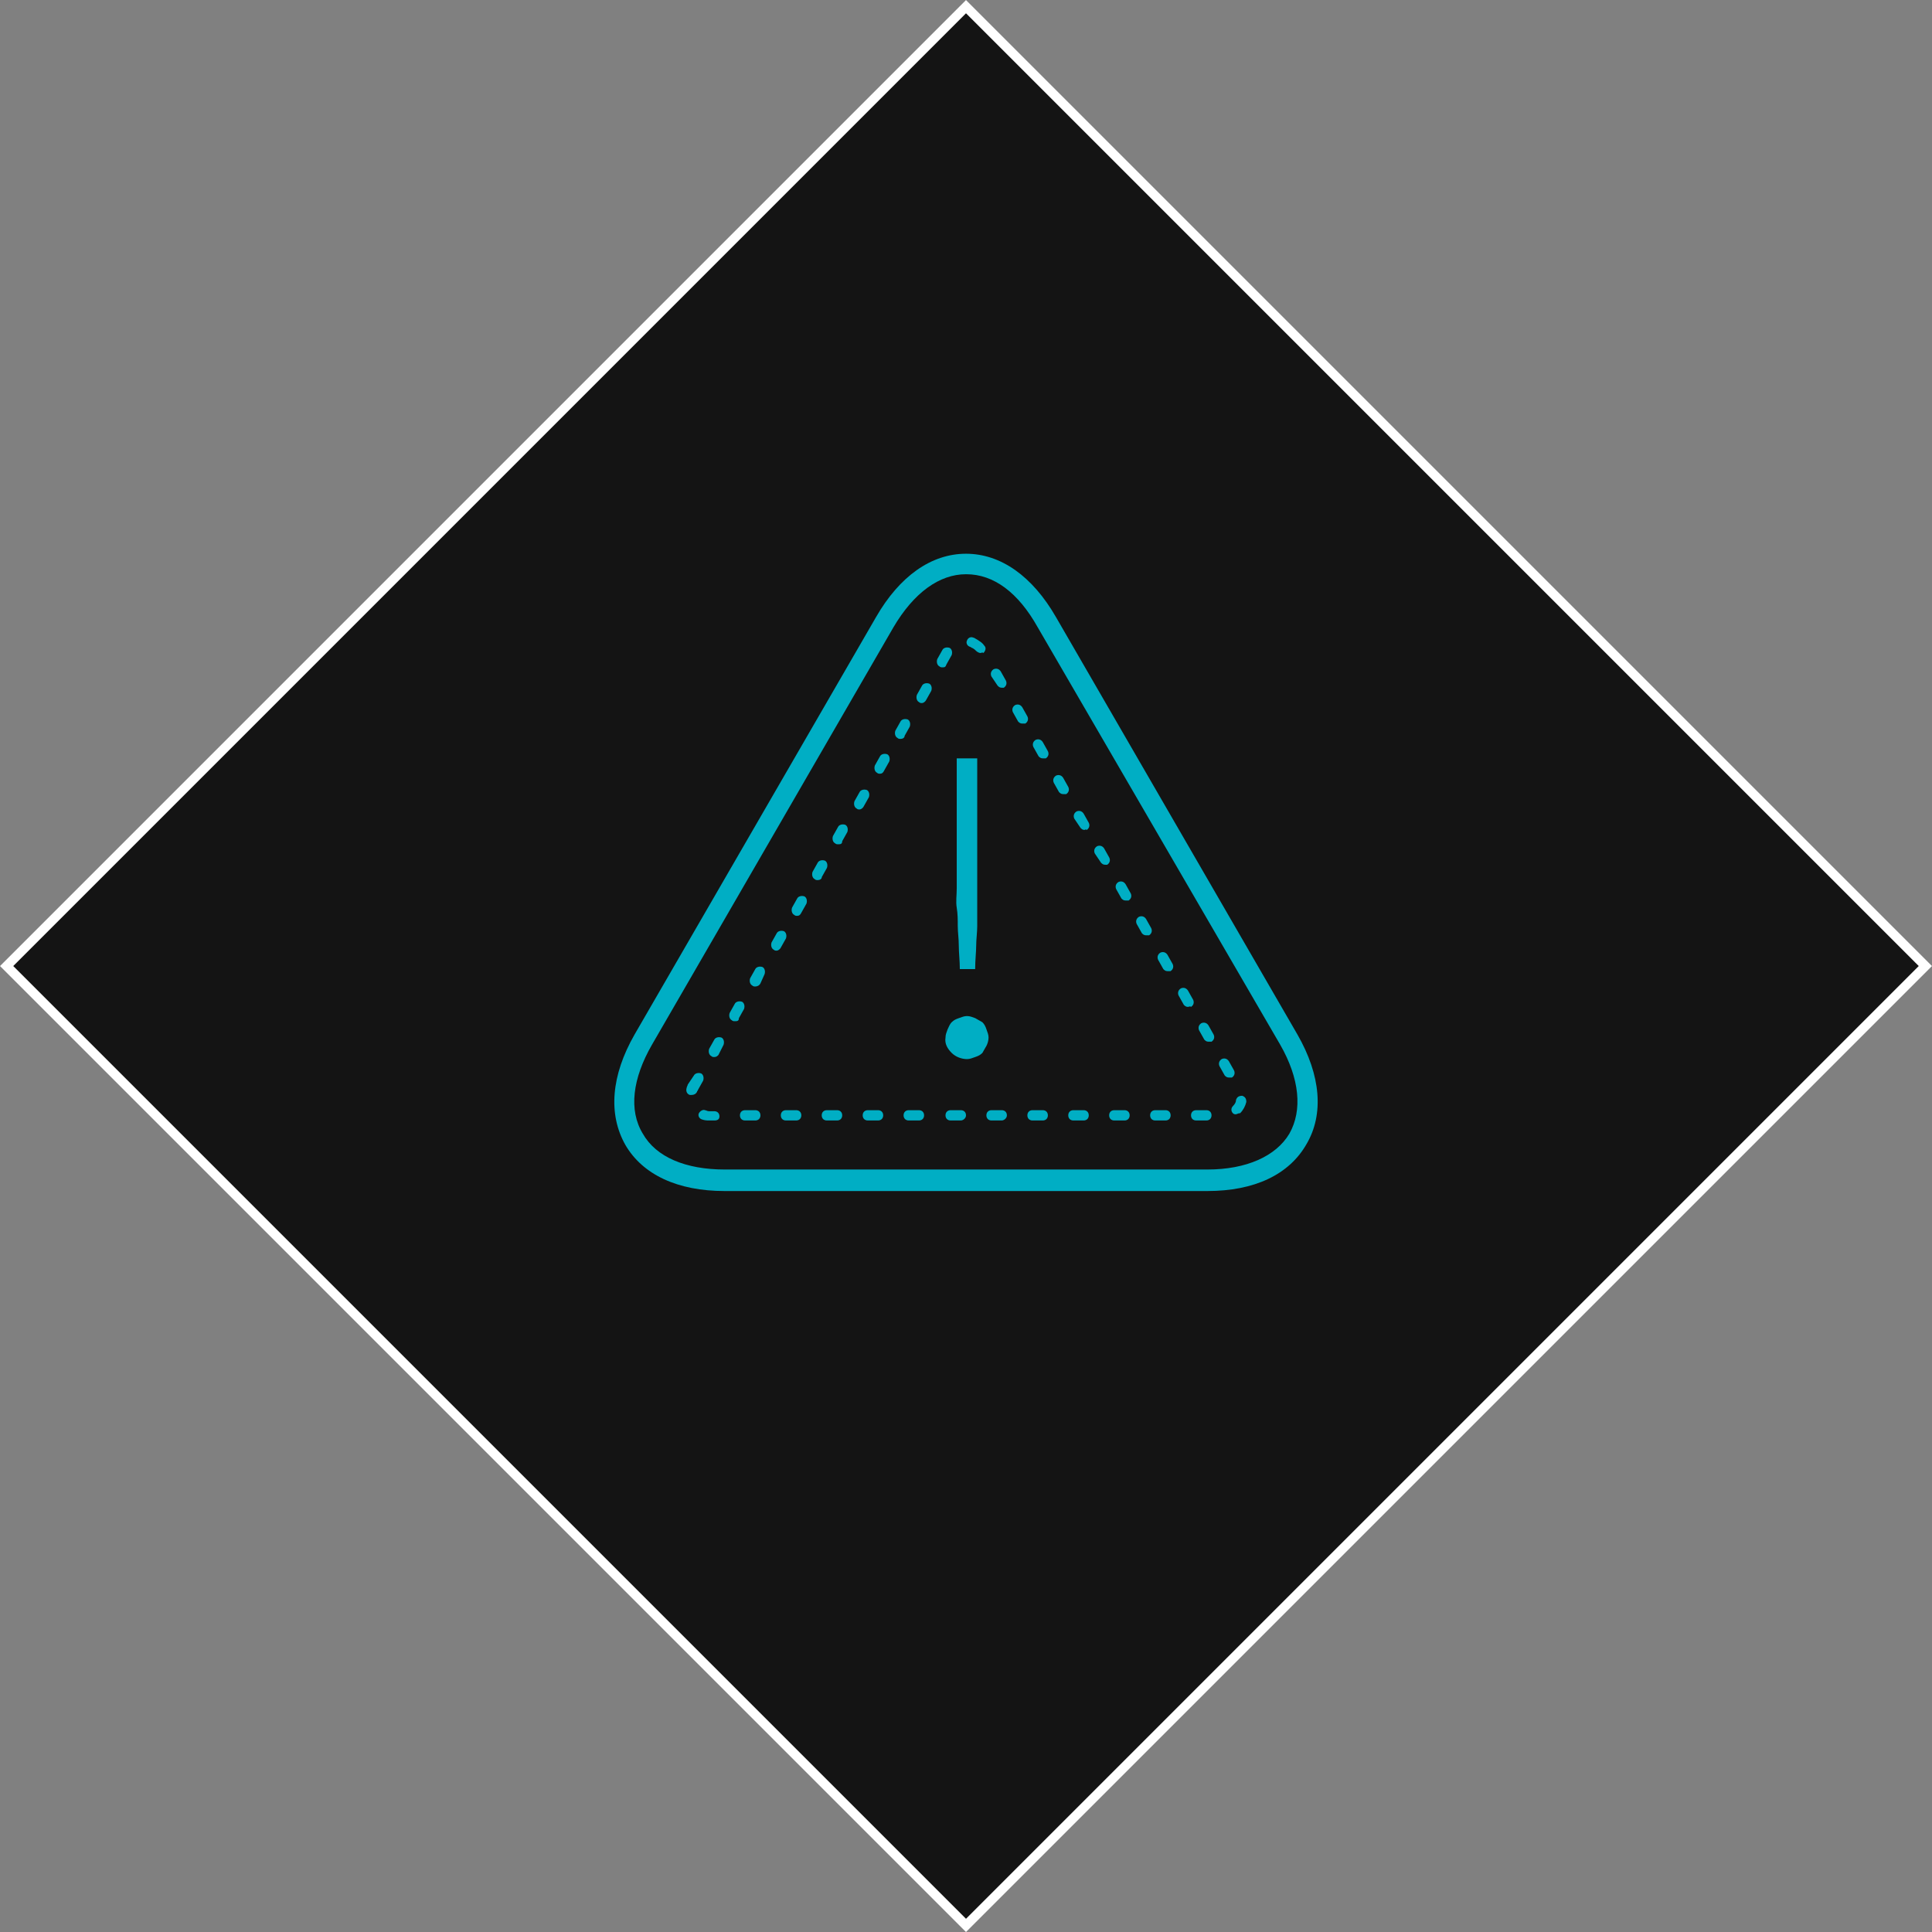
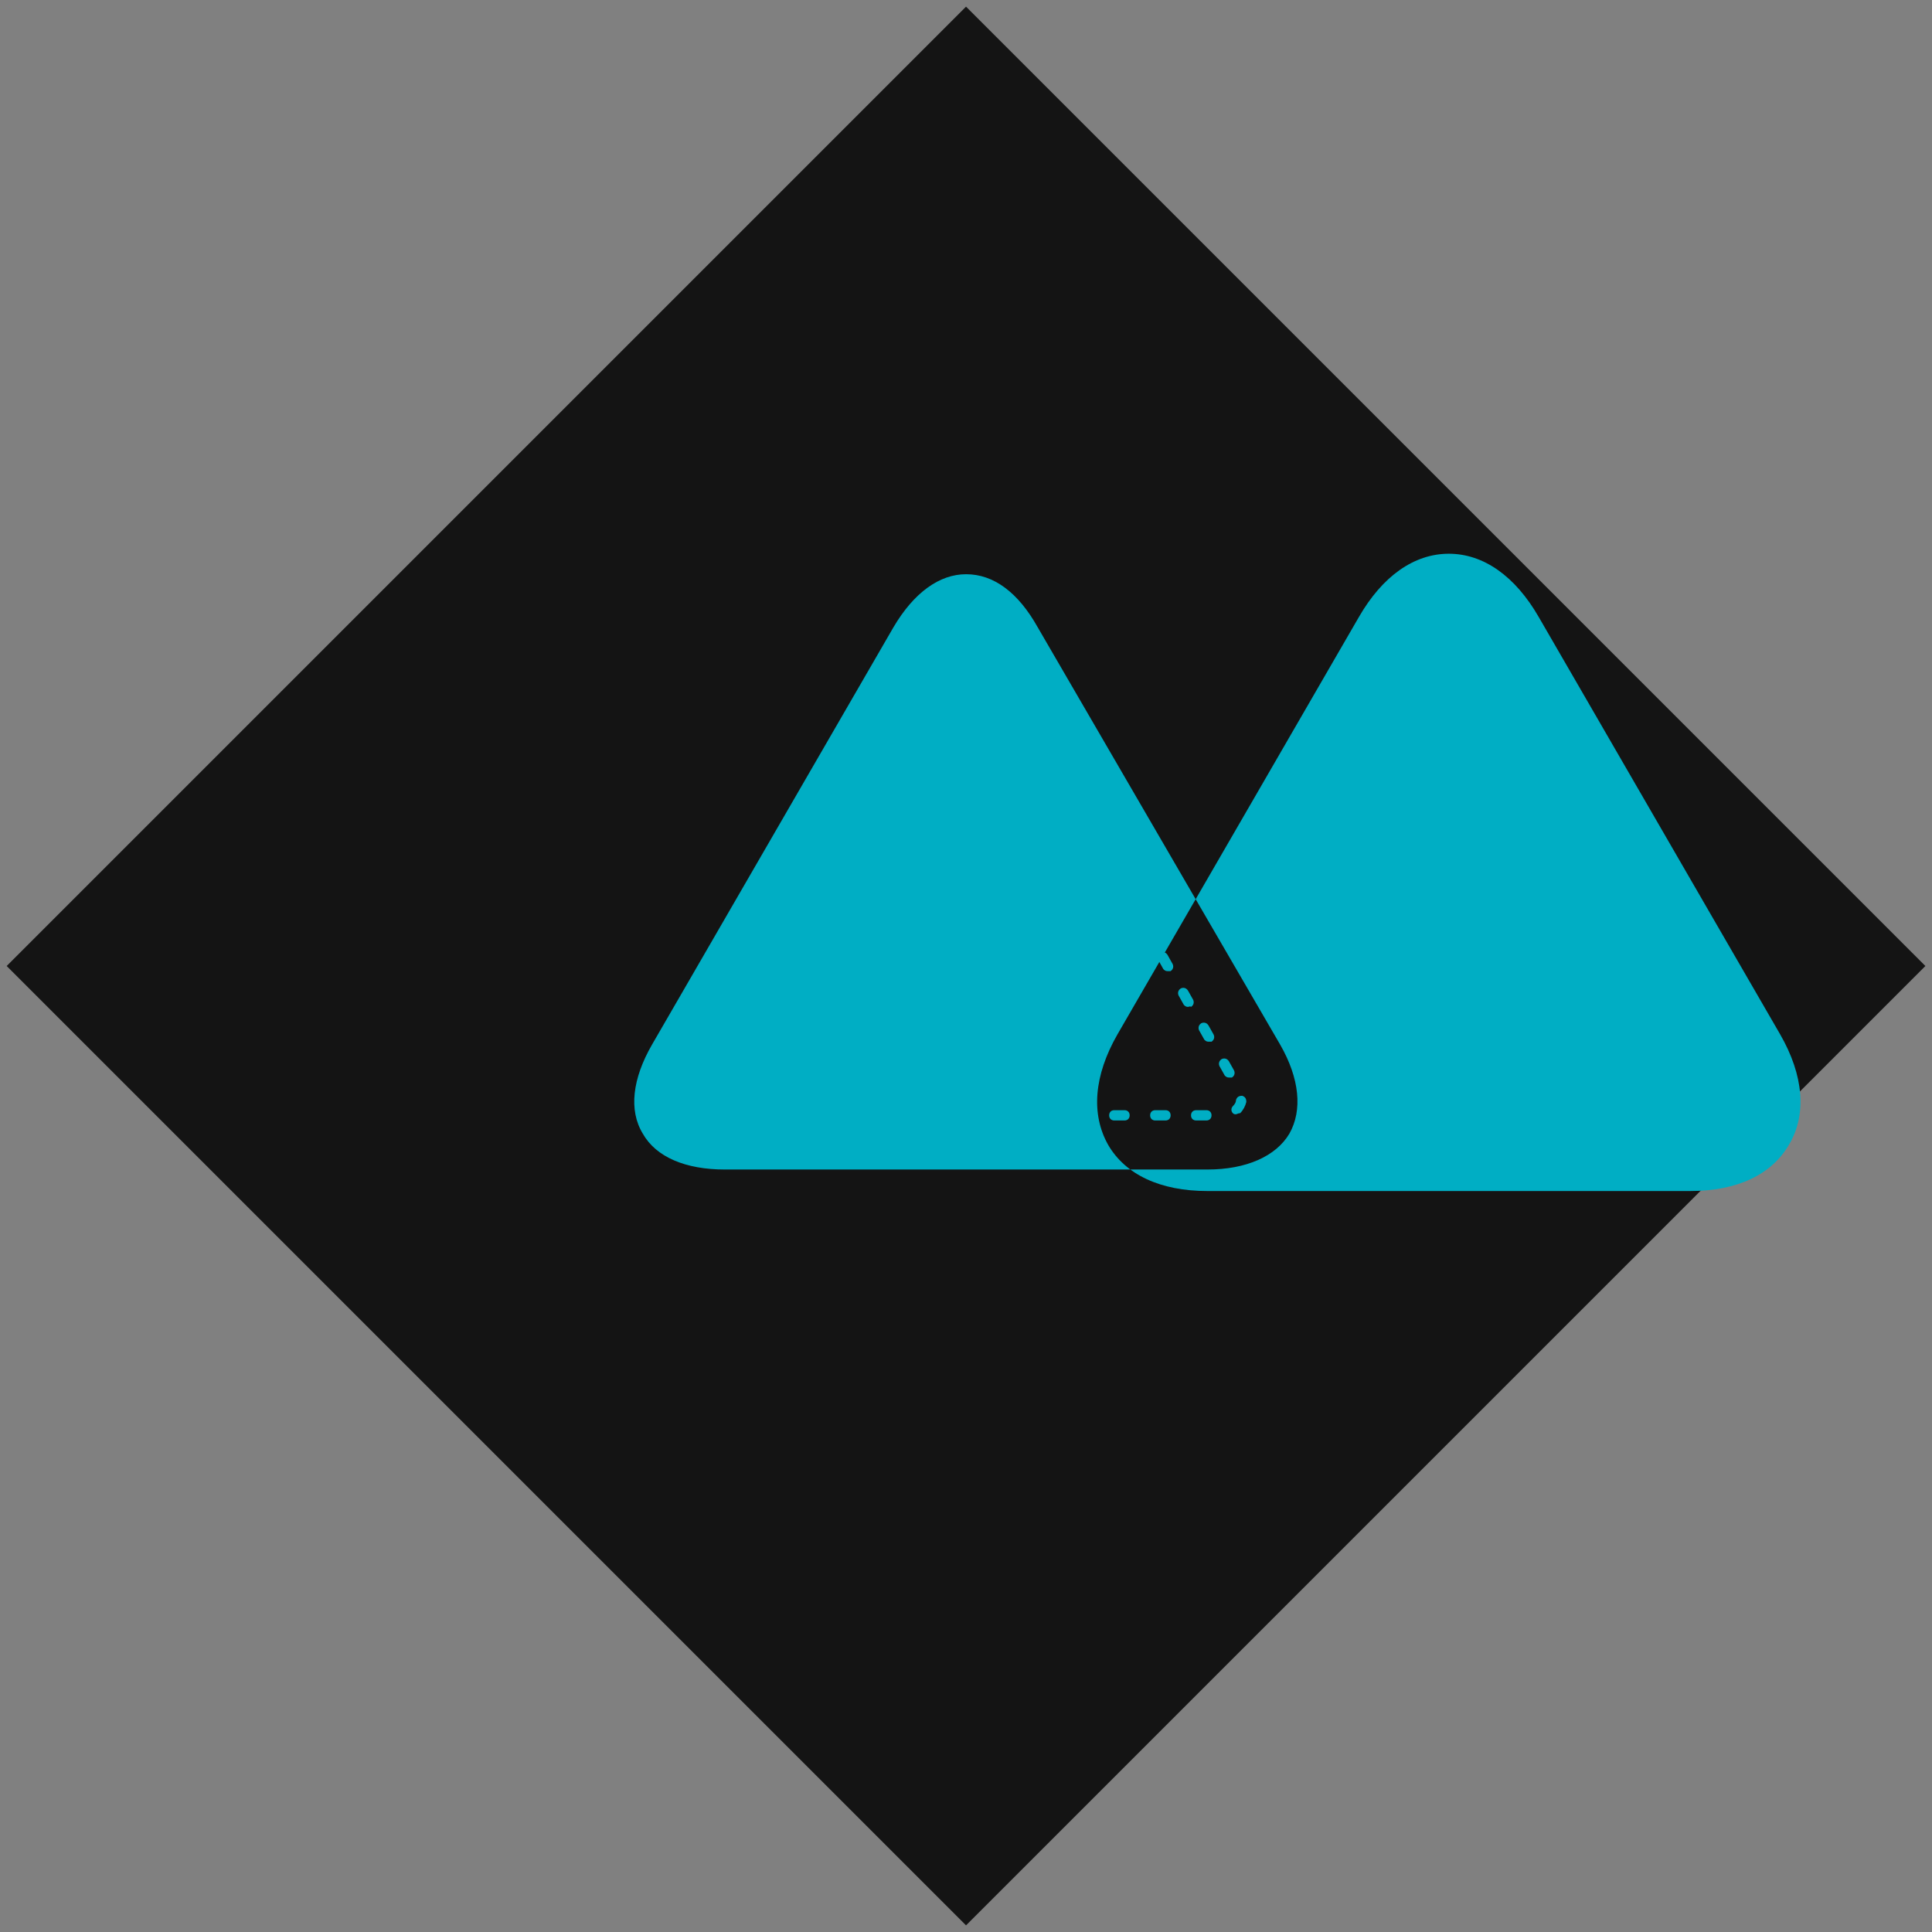
<svg xmlns="http://www.w3.org/2000/svg" id="Layer_2" data-name="Layer 2" viewBox="0 0 206.48 206.48">
  <rect x="0" y="0" width="206.48" height="206.48" fill="#808080" stroke="none" />
  <defs>
    <style>
      .cls-1 {
        fill: #141414;
      }

      .cls-2 {
        fill: none;
        stroke: #fff;
        stroke-miterlimit: 10;
      }

      .cls-3 {
        fill: #00aec4;
      }
    </style>
  </defs>
  <g id="Layer_1-2" data-name="Layer 1">
    <rect class="cls-1" x="30.74" y="30.74" width="145" height="145" transform="translate(-42.76 103.24) rotate(-45)" />
-     <rect class="cls-2" x="30.74" y="30.74" width="145" height="145" transform="translate(103.24 -42.76) rotate(45)" />
    <g>
-       <path class="cls-3" d="M129.04,127.29h-51.6c-5.03,0-8.75-1.75-10.6-4.92-1.86-3.28-1.53-7.43.98-11.81l25.8-44.6c2.51-4.37,5.9-6.78,9.62-6.78h0c3.72,0,7.11,2.41,9.62,6.78l25.8,44.6c2.51,4.37,2.84,8.53.98,11.7-1.86,3.28-5.58,5.03-10.6,5.03ZM103.24,61.37c-2.84,0-5.58,1.97-7.76,5.68l-25.8,44.6c-2.08,3.61-2.51,7-.98,9.51,1.42,2.51,4.59,3.83,8.75,3.83h51.6c4.15,0,7.32-1.42,8.75-3.83,1.42-2.51,1.09-5.9-.98-9.51l-25.91-44.6c-2.08-3.72-4.7-5.68-7.65-5.68h0Z" />
+       <path class="cls-3" d="M129.04,127.29c-5.03,0-8.75-1.75-10.6-4.92-1.86-3.28-1.53-7.43.98-11.81l25.8-44.6c2.51-4.37,5.9-6.78,9.62-6.78h0c3.72,0,7.11,2.41,9.62,6.78l25.8,44.6c2.51,4.37,2.84,8.53.98,11.7-1.86,3.28-5.58,5.03-10.6,5.03ZM103.24,61.37c-2.84,0-5.58,1.97-7.76,5.68l-25.8,44.6c-2.08,3.61-2.51,7-.98,9.51,1.42,2.51,4.59,3.83,8.75,3.83h51.6c4.15,0,7.32-1.42,8.75-3.83,1.42-2.51,1.09-5.9-.98-9.51l-25.91-44.6c-2.08-3.72-4.7-5.68-7.65-5.68h0Z" />
      <path class="cls-3" d="M101.05,110.89c0-.33.11-.55.22-.87.11-.22.22-.55.44-.77.22-.22.44-.33.77-.44.33-.11.55-.22.87-.22s.55.11.87.22c.22.11.55.33.77.44.22.22.33.44.44.77.11.33.22.55.22.87s-.11.66-.22.87c-.11.22-.33.55-.44.77-.22.22-.44.33-.77.44-.33.11-.55.22-.87.22-.55,0-1.2-.22-1.64-.66s-.77-.98-.66-1.64ZM104.44,81.05v17.93c0,.66-.11,1.42-.11,2.08s-.11,1.53-.11,2.51h-1.64c0-.87-.11-1.75-.11-2.51s-.11-1.42-.11-2.08,0-1.31-.11-1.97,0-1.31,0-2.08v-13.88h2.19Z" />
      <path class="cls-3" d="M128.93,119.75h-1.09c-.33,0-.55-.22-.55-.55s.22-.55.55-.55h1.09c.33,0,.55.22.55.55s-.22.55-.55.55ZM124.56,119.75h-1.09c-.33,0-.55-.22-.55-.55s.22-.55.55-.55h1.09c.33,0,.55.22.55.55s-.22.55-.55.55ZM120.18,119.75h-1.09c-.33,0-.55-.22-.55-.55s.22-.55.55-.55h1.09c.33,0,.55.22.55.55s-.22.55-.55.55ZM115.81,119.75h-1.09c-.33,0-.55-.22-.55-.55s.22-.55.55-.55h1.09c.33,0,.55.22.55.55s-.22.55-.55.55ZM111.44,119.75h-1.09c-.33,0-.55-.22-.55-.55s.22-.55.55-.55h1.09c.33,0,.55.22.55.55s-.22.55-.55.55ZM107.06,119.75h-1.09c-.33,0-.55-.22-.55-.55s.22-.55.55-.55h1.09c.33,0,.55.22.55.55s-.33.55-.55.55ZM102.69,119.75h-1.09c-.33,0-.55-.22-.55-.55s.22-.55.55-.55h1.09c.33,0,.55.22.55.55s-.33.55-.55.55ZM98.21,119.75h-1.09c-.33,0-.55-.22-.55-.55s.22-.55.55-.55h1.09c.33,0,.55.22.55.55s-.22.55-.55.55ZM93.84,119.75h-1.09c-.33,0-.55-.22-.55-.55s.22-.55.55-.55h1.09c.33,0,.55.22.55.55s-.22.55-.55.55ZM89.46,119.75h-1.09c-.33,0-.55-.22-.55-.55s.22-.55.55-.55h1.09c.33,0,.55.22.55.55s-.22.55-.55.55ZM85.09,119.75h-1.09c-.33,0-.55-.22-.55-.55s.22-.55.55-.55h1.09c.33,0,.55.22.55.55s-.22.55-.55.55ZM80.72,119.75h-1.09c-.33,0-.55-.22-.55-.55s.22-.55.55-.55h1.09c.33,0,.55.22.55.55s-.22.55-.55.55ZM76.34,119.75h-.55c-.22,0-.44,0-.77-.11s-.44-.44-.33-.66.44-.44.66-.33c.11,0,.22.11.44.11h.55c.33,0,.55.22.55.55s-.22.44-.55.44ZM132.1,119.09c-.11,0-.22,0-.33-.11-.22-.22-.22-.55,0-.77s.33-.44.33-.66c.11-.33.33-.44.66-.44.33.11.44.33.44.66-.11.44-.33.87-.66,1.2-.22,0-.33.11-.44.11ZM73.94,117.02h-.22c-.33-.11-.44-.44-.33-.77,0-.11.11-.22.11-.33l.66-.98c.11-.22.44-.33.77-.22.22.11.33.44.22.77l-.55.98c0,.11-.11.11-.11.22-.11.22-.33.33-.55.33ZM131.33,115.16c-.22,0-.33-.11-.44-.22l-.55-.98c-.11-.22-.11-.55.22-.77.22-.11.55-.11.77.22l.55.98c.11.22.11.55-.22.77h-.33ZM76.34,112.97c-.11,0-.22,0-.33-.11-.22-.11-.33-.44-.22-.77l.55-.98c.11-.22.44-.33.77-.22.22.11.33.44.22.77l-.55,1.09c-.11.11-.22.22-.44.22ZM129.15,111.33c-.22,0-.33-.11-.44-.22l-.55-.98c-.11-.22-.11-.55.22-.77.22-.11.55-.11.77.22l.55.98c.11.22.11.55-.22.77h-.33ZM78.53,109.14c-.11,0-.22,0-.33-.11-.22-.11-.33-.44-.22-.77l.55-.98c.11-.22.44-.33.77-.22.22.11.33.44.22.77l-.55.98c0,.33-.22.33-.44.33ZM126.96,107.61c-.22,0-.33-.11-.44-.22l-.55-.98c-.11-.22-.11-.55.22-.77.22-.11.55-.11.77.22l.55.98c.11.22.11.55-.22.77-.11-.11-.22,0-.33,0ZM80.72,105.43c-.11,0-.22,0-.33-.11-.22-.11-.33-.44-.22-.77l.55-.98c.11-.22.44-.33.77-.22.22.11.33.44.22.77l-.44.98c-.11.22-.33.33-.55.33ZM124.77,103.79c-.22,0-.33-.11-.44-.22l-.55-.98c-.11-.22-.11-.55.22-.77.22-.11.55-.11.77.22l.55.98c.11.22.11.55-.22.77h-.33ZM83.01,101.6c-.11,0-.22,0-.33-.11-.22-.11-.33-.44-.22-.77l.55-.98c.11-.22.44-.33.77-.22.22.11.33.44.22.77l-.55.98c-.11.22-.33.33-.44.33ZM122.48,99.96c-.22,0-.33-.11-.44-.22l-.55-.98c-.11-.22-.11-.55.22-.77.22-.11.55-.11.77.22l.55.98c.11.22.11.55-.22.77-.11,0-.22,0-.33,0ZM85.2,97.88c-.11,0-.22,0-.33-.11-.22-.11-.33-.44-.22-.77l.55-.98c.11-.22.44-.33.77-.22.22.11.33.44.22.77l-.55.98c-.11.22-.22.33-.44.33ZM120.29,96.24c-.22,0-.33-.11-.44-.22l-.55-.98c-.11-.22-.11-.55.22-.77.22-.11.55-.11.77.22l.55.98c.11.22.11.55-.22.77h-.33ZM87.39,94.06c-.11,0-.22,0-.33-.11-.22-.11-.33-.44-.22-.77l.55-.98c.11-.22.44-.33.77-.22.22.11.33.44.22.77l-.55.98c0,.22-.22.33-.44.33ZM118.11,92.42c-.22,0-.33-.11-.44-.22l-.66-.98c-.11-.22-.11-.55.22-.77.22-.11.55-.11.77.22l.55.98c.11.22.11.55-.22.77h-.22ZM89.57,90.23c-.11,0-.22,0-.33-.11-.22-.11-.33-.44-.22-.77l.55-.98c.11-.22.44-.33.77-.22.22.11.33.44.22.77l-.55.98c0,.33-.22.33-.44.33ZM115.92,88.7c-.22,0-.33-.11-.44-.22l-.66-.98c-.11-.22-.11-.55.22-.77.22-.11.55-.11.77.22l.55.98c.11.22.11.55-.22.77-.11-.11-.22,0-.22,0ZM91.87,86.51c-.11,0-.22,0-.33-.11-.22-.11-.33-.44-.22-.77l.55-.98c.11-.22.44-.33.77-.22.22.11.33.44.22.77l-.55.98c-.11.22-.33.33-.44.33ZM113.62,84.87c-.22,0-.33-.11-.44-.22l-.55-.98c-.11-.22-.11-.55.22-.77.22-.11.55-.11.77.22l.55.98c.11.22.11.55-.22.77h-.33ZM94.05,82.69c-.11,0-.22,0-.33-.11-.22-.11-.33-.44-.22-.77l.55-.98c.11-.22.44-.33.77-.22.22.11.33.44.22.77l-.55.98c-.11.22-.22.33-.44.33ZM111.44,81.05c-.22,0-.33-.11-.44-.22l-.55-.98c-.11-.22-.11-.55.22-.77.22-.11.55-.11.77.22l.55.98c.11.22.11.55-.22.77h-.33ZM96.24,78.97c-.11,0-.22,0-.33-.11-.22-.11-.33-.44-.22-.77l.55-.98c.11-.22.44-.33.77-.22.22.11.33.44.22.77l-.55.98c0,.22-.22.33-.44.33ZM109.25,77.33c-.22,0-.33-.11-.44-.22l-.55-.98c-.11-.22-.11-.55.22-.77.22-.11.55-.11.77.22l.55.98c.11.22.11.55-.22.77h-.33ZM98.54,75.14c-.11,0-.22,0-.33-.11-.22-.11-.33-.44-.22-.77l.55-.98c.11-.22.44-.33.77-.22.22.11.33.44.22.77l-.55.98c-.11.22-.33.33-.44.33ZM107.06,73.5c-.22,0-.33-.11-.44-.22l-.66-.98c-.11-.22-.11-.55.22-.77.22-.11.55-.11.77.22l.55.98c.11.22.11.55-.22.77-.11,0-.22,0-.22,0ZM100.72,71.32c-.11,0-.22,0-.33-.11-.22-.11-.33-.44-.22-.77l.55-.98c.11-.22.44-.33.77-.22.22.11.33.44.22.77l-.55.98c-.11.33-.22.33-.44.33ZM104.77,69.79c-.11,0-.33-.11-.44-.22-.11-.11-.22-.22-.44-.33-.11,0-.11-.11-.22-.11-.33-.11-.44-.44-.33-.66.11-.33.44-.44.66-.33.11,0,.22.11.44.22.33.22.55.33.77.66.22.22.11.55-.11.77-.11-.11-.22,0-.33,0Z" />
    </g>
  </g>
</svg>